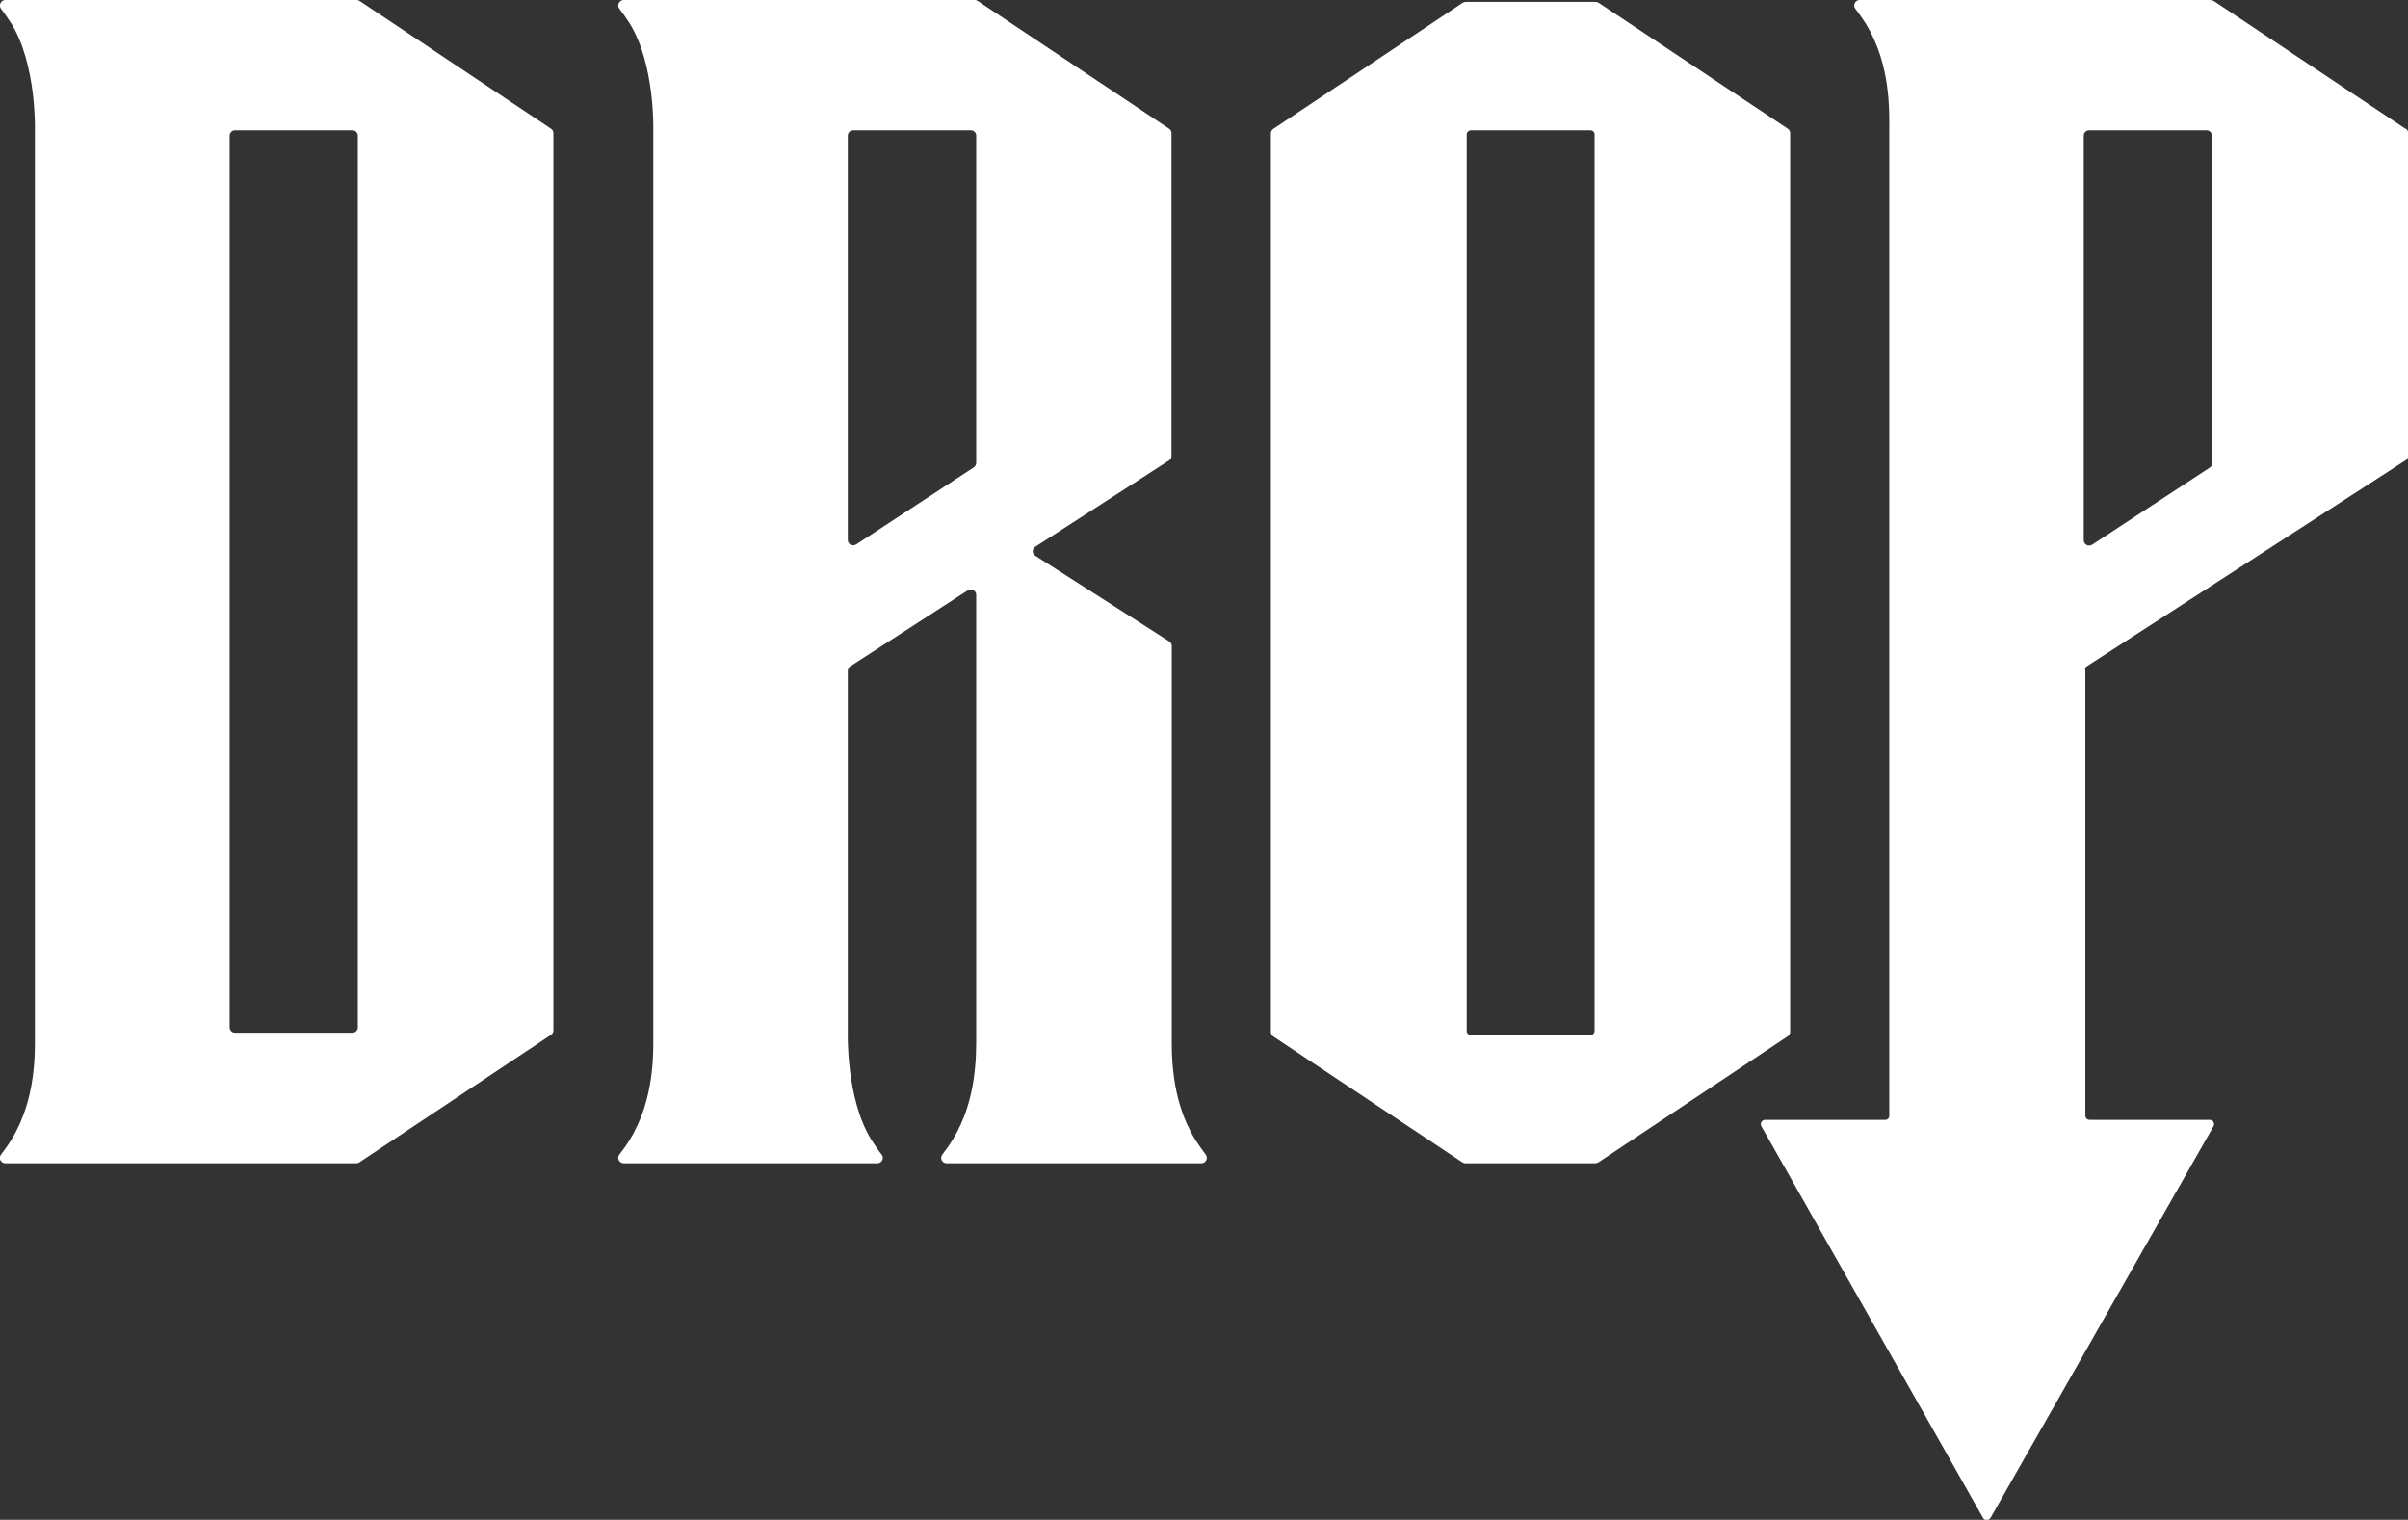
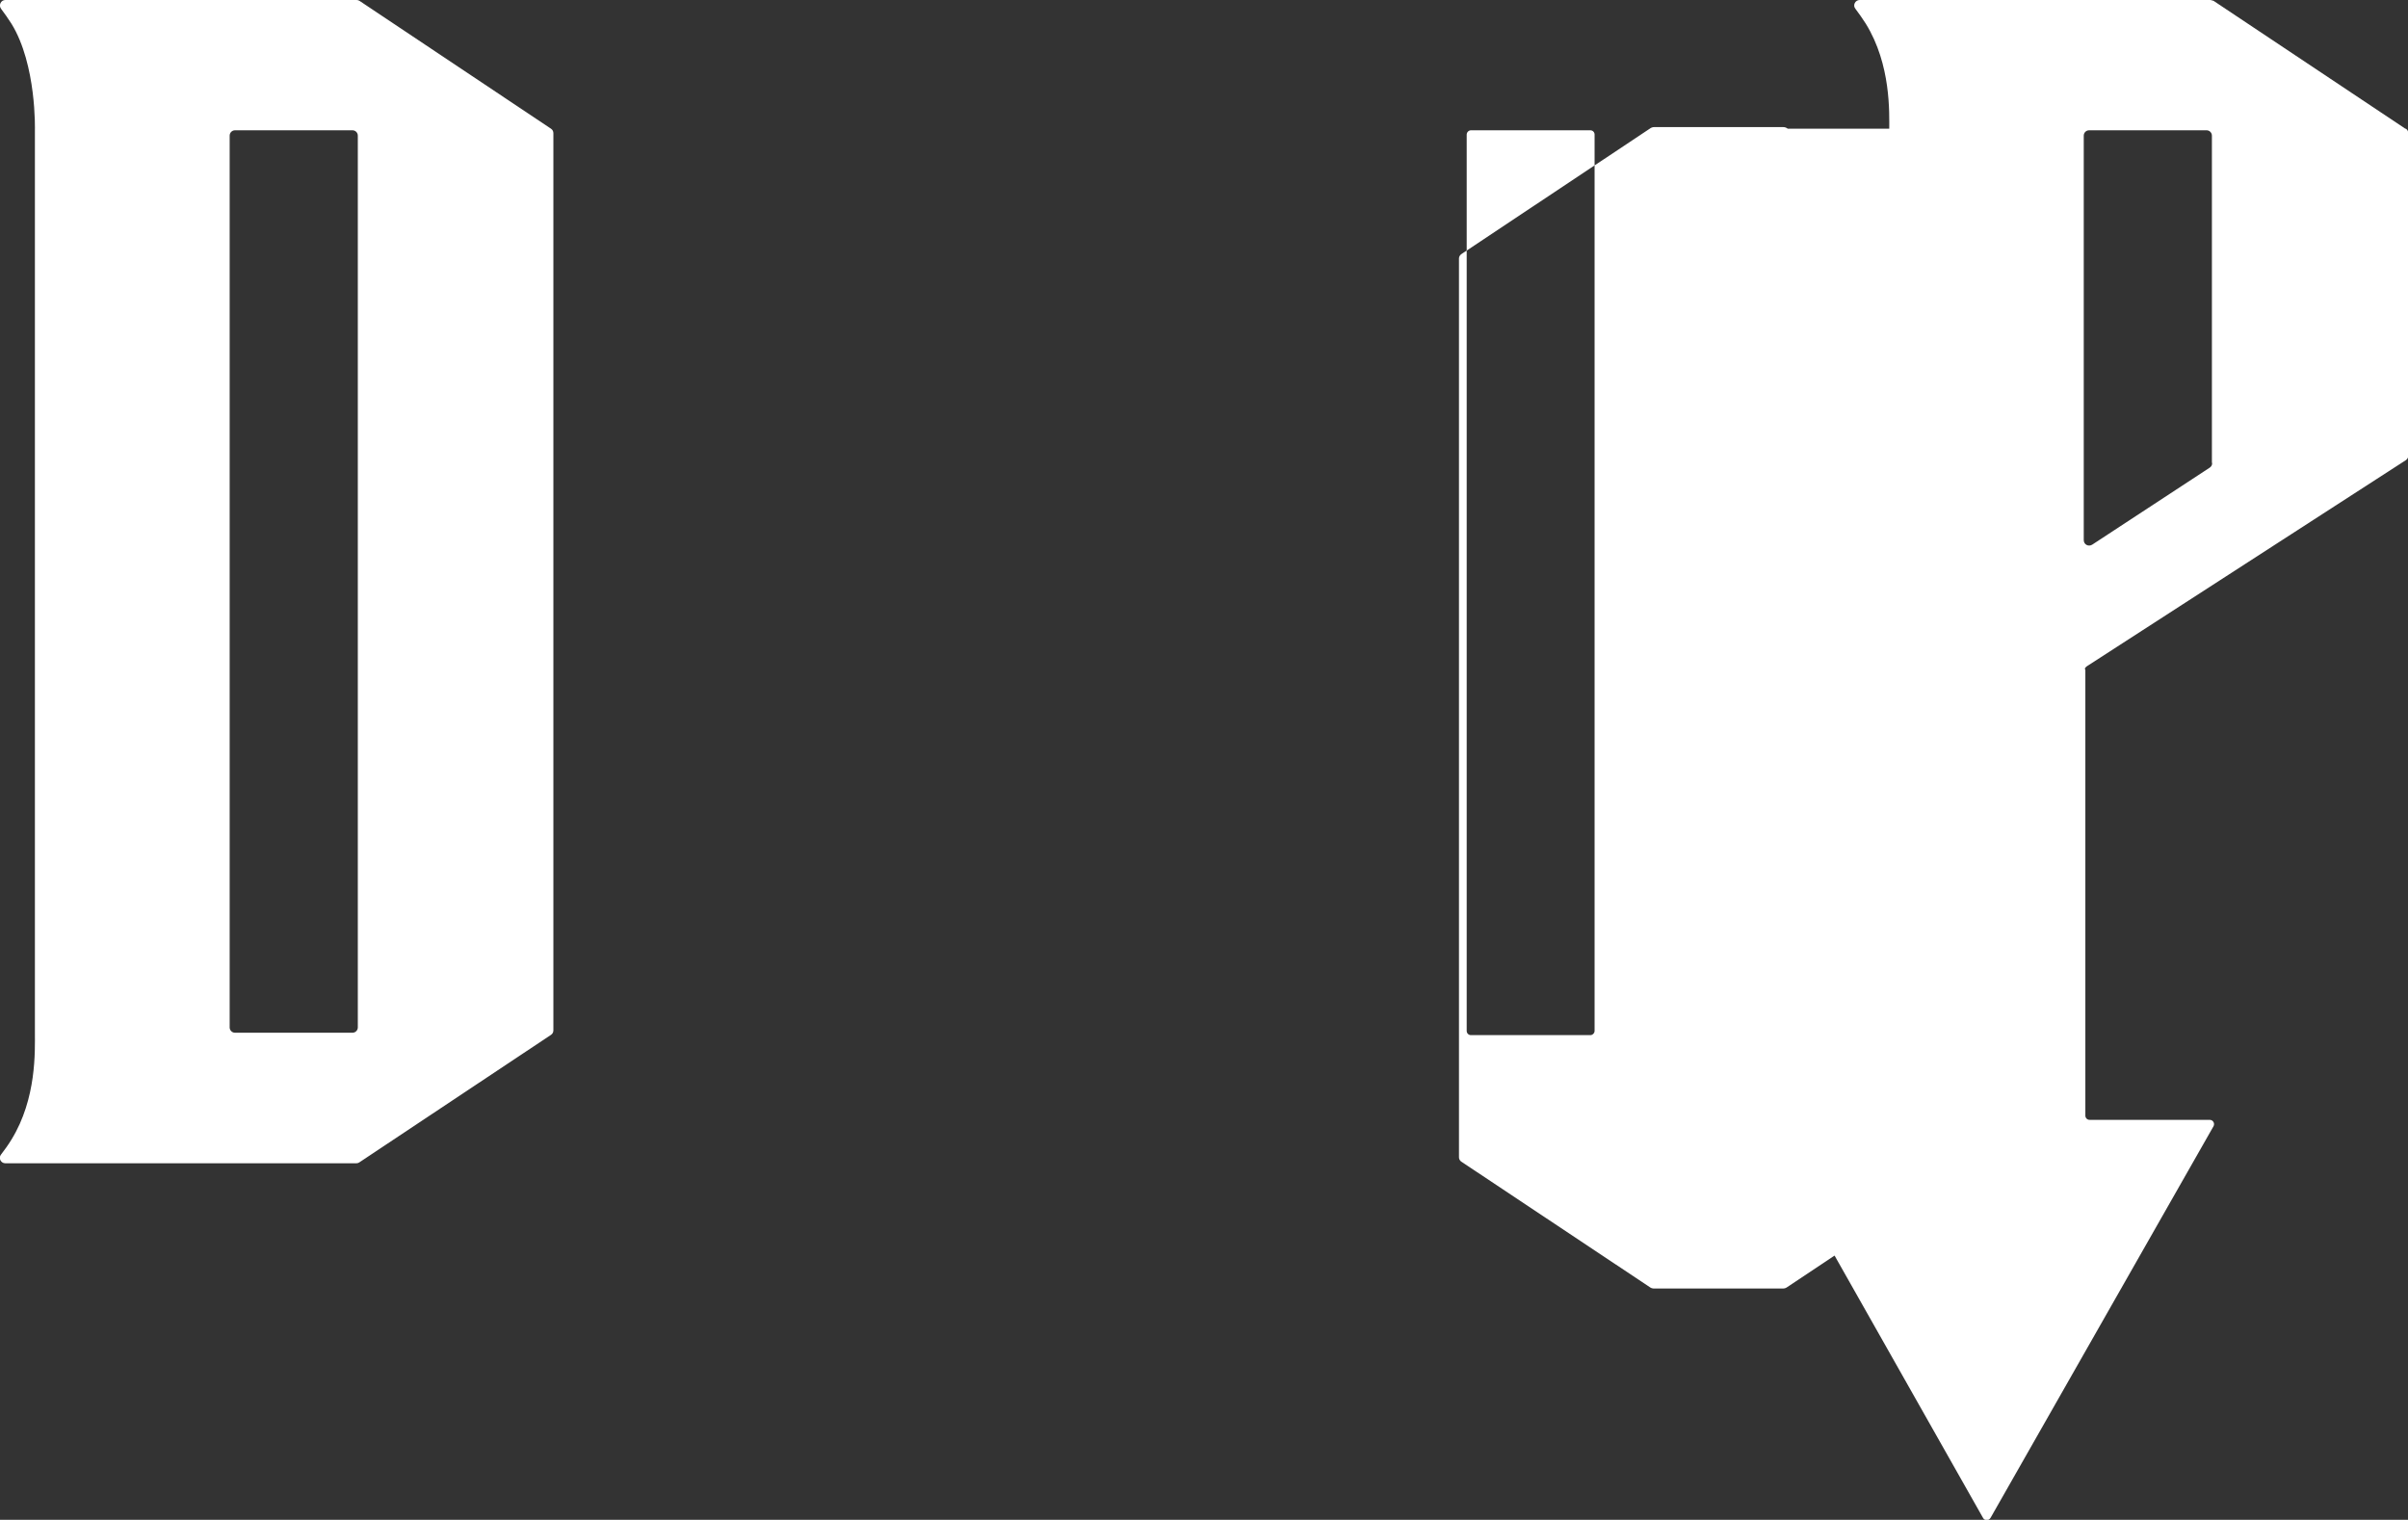
<svg xmlns="http://www.w3.org/2000/svg" viewBox="0 0 903.8 570.4" version="1.1" id="Layer_1">
  <rect x="0" y="0" width="903.8" height="570.4" fill="#333333" stroke="none" />
  <defs>
    <style>
      .st0 {
        fill: #fff;
      }
    </style>
  </defs>
  <path d="M133.8,0H2C.3,0-.6,2,.4,3.3c1.3,1.7,2.6,3.6,3.9,5.6,9.5,15.4,8.8,40,8.8,40v338.8c0,6.6.7,24.6-8.8,40-1.2,2-2.6,3.9-3.9,5.6-1.1,1.3-.1,3.3,1.6,3.3h131.7c.4,0,.8-.1,1.1-.3l72-47.9c.6-.4.9-1,.9-1.7V50c0-.7-.3-1.3-.9-1.7L134.9.3c-.3-.2-.7-.3-1.1-.3ZM86.2,385.6V50.9c0-1.1.9-2,2-2h44.1c1.1,0,2,.9,2,2v334.7c0,1.1-.9,2-2,2h-44.1c-1.1,0-2-.9-2-2Z" class="st0" />
-   <path d="M448.6,427.7c-9.5-15.4-8.8-33.4-8.8-40v-145.3c0-.7-.4-1.3-1-1.7l-50.2-32.1c-1.3-.8-1.3-2.6,0-3.4l50.2-32.4c.6-.4.9-1,.9-1.7V50c0-.7-.3-1.3-.9-1.7L366.9.3c-.3-.2-.7-.3-1.1-.3h-131.7c-1.7,0-2.7,2-1.6,3.3,1.3,1.7,2.6,3.6,3.9,5.6,9.5,15.4,8.8,40,8.8,40v338.8c0,6.6.7,24.6-8.8,40-1.2,2-2.6,3.9-3.9,5.6-1.1,1.3-.1,3.3,1.6,3.3h95.2c1.7,0,2.7-2,1.6-3.3s-2.6-3.6-3.9-5.6c-9.5-15.4-8.8-40-8.8-40v-135.9c0-.7.4-1.3.9-1.7l44.1-28.5c1.4-.9,3.2,0,3.2,1.7v165.3c0,7.2.3,24.3-8.8,39.1-1.2,2-2.6,3.9-3.9,5.6-1.1,1.3-.1,3.3,1.6,3.3h95.6c1.7,0,2.7-2,1.6-3.3-1.3-1.7-2.6-3.6-3.9-5.6ZM320.3,48.9h44.1c1.1,0,2,.9,2,2v122.8c0,.7-.3,1.3-.9,1.7l-44.1,28.9c-1.4.9-3.2,0-3.2-1.7V50.9c0-1.1.9-2,2-2Z" class="st0" />
  <path d="M902.8,48.3L830.8.3c-.4-.1-.7-.2-1.1-.3h-131.7c-1.7,0-2.7,2-1.6,3.3,1.3,1.7,2.6,3.6,3.9,5.6,9.5,15.4,8.8,33.4,8.8,40v369.8c0,.9-.6,1.6-1.5,1.6h-45.1c-1.2,0-2,1.3-1.4,2.4l83.2,147c.6,1.1,2.1,1.1,2.8,0l83.7-147c.6-1.1-.2-2.4-1.4-2.4h-45.1c-.9,0-1.6-.7-1.6-1.6v-167.2l-.2-.6c.2-.3.4-.6.7-.8l119.8-77.4c.6-.4.9-1,.9-1.7V50c0-.7-.3-1.3-.9-1.7ZM830.3,173.8c0,.7-.3,1.3-.9,1.7l-44.1,28.9c-1.4.9-3.2,0-3.2-1.7V50.9c0-1.1.9-2,2-2h44.1c1.1,0,2,.9,2,2v122.8Z" class="st0" />
-   <path d="M671,48.3L600.4,1.3c-.5-.4-1.1-.6-1.7-.6h-48.4c-.6,0-1.2.2-1.7.6l-70.6,47c-.6.4-1,1-1,1.7v337.3c0,.7.3,1.3.9,1.7l70.6,47c.5.4,1.1.6,1.7.6h48.4c.6,0,1.2-.2,1.7-.6l70.6-47c.6-.4,1-1,1-1.7V50c0-.7-.3-1.3-.9-1.7ZM598.5,386.9c0,.8-.7,1.6-1.6,1.6h-44.8c-.9,0-1.6-.7-1.6-1.6V50.5c0-.8.7-1.6,1.6-1.6h44.8c.9,0,1.6.7,1.6,1.6v336.4Z" class="st0" />
+   <path d="M671,48.3c-.5-.4-1.1-.6-1.7-.6h-48.4c-.6,0-1.2.2-1.7.6l-70.6,47c-.6.4-1,1-1,1.7v337.3c0,.7.3,1.3.9,1.7l70.6,47c.5.4,1.1.6,1.7.6h48.4c.6,0,1.2-.2,1.7-.6l70.6-47c.6-.4,1-1,1-1.7V50c0-.7-.3-1.3-.9-1.7ZM598.5,386.9c0,.8-.7,1.6-1.6,1.6h-44.8c-.9,0-1.6-.7-1.6-1.6V50.5c0-.8.7-1.6,1.6-1.6h44.8c.9,0,1.6.7,1.6,1.6v336.4Z" class="st0" />
</svg>